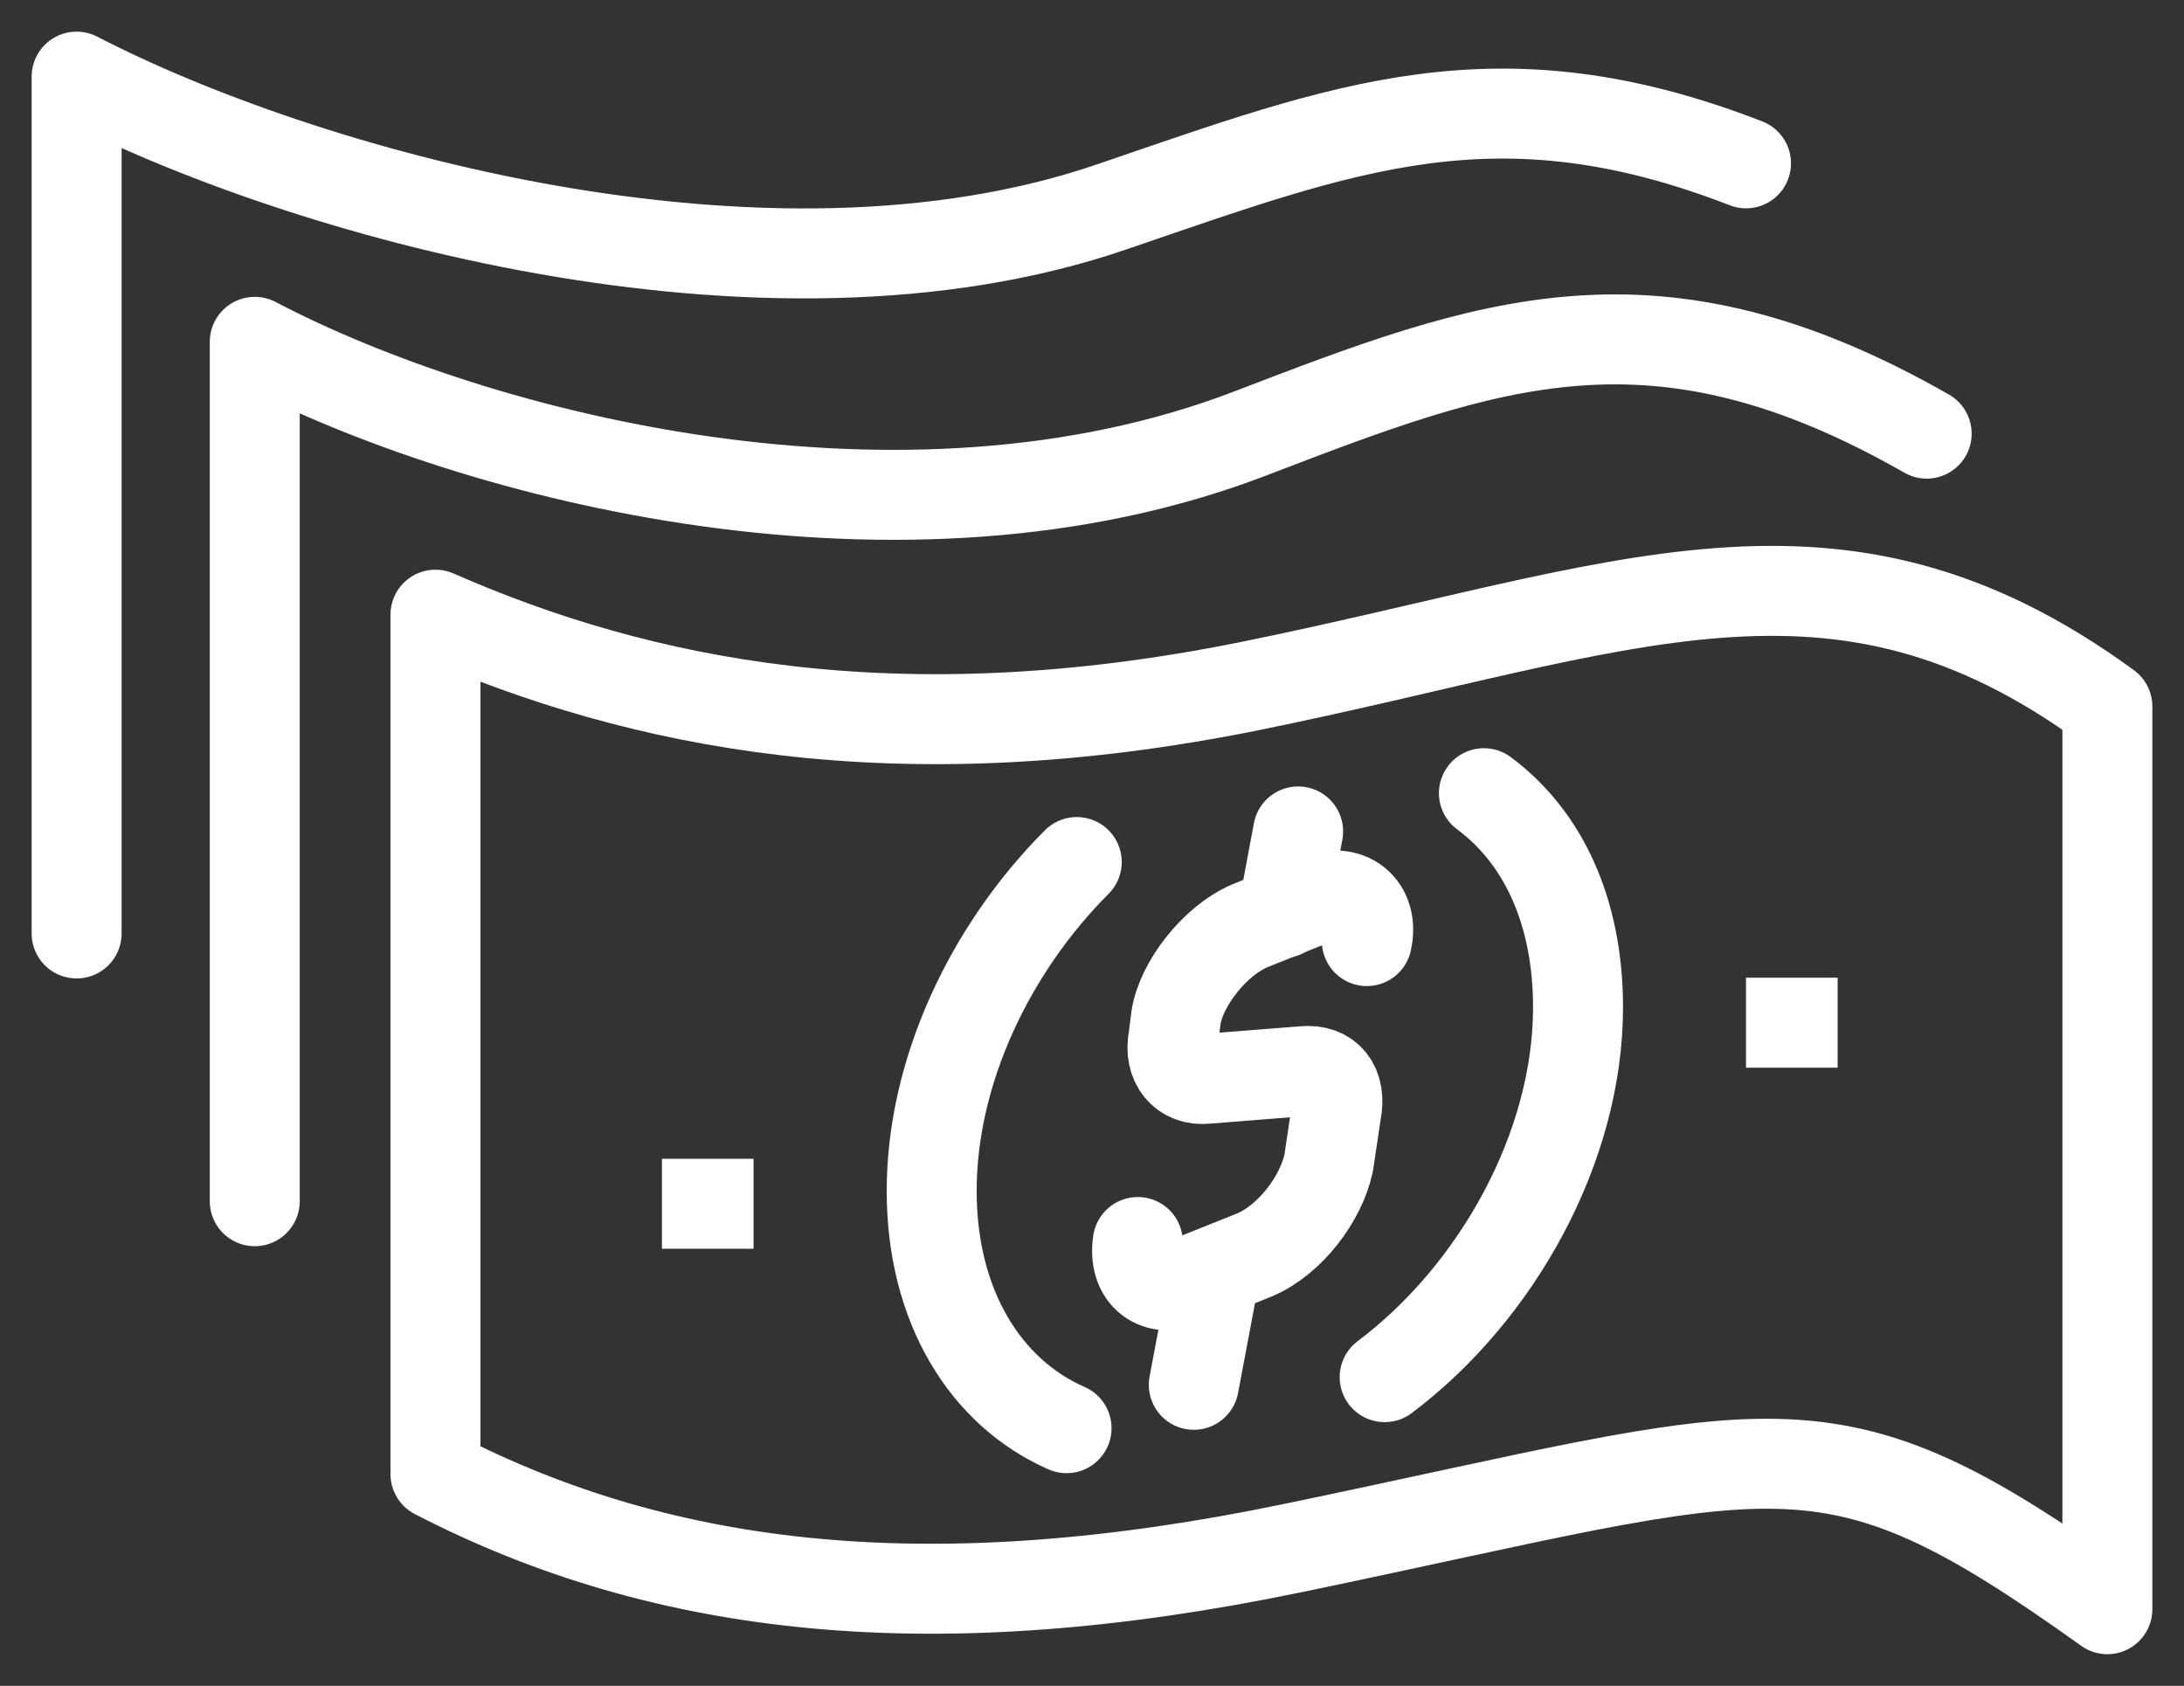
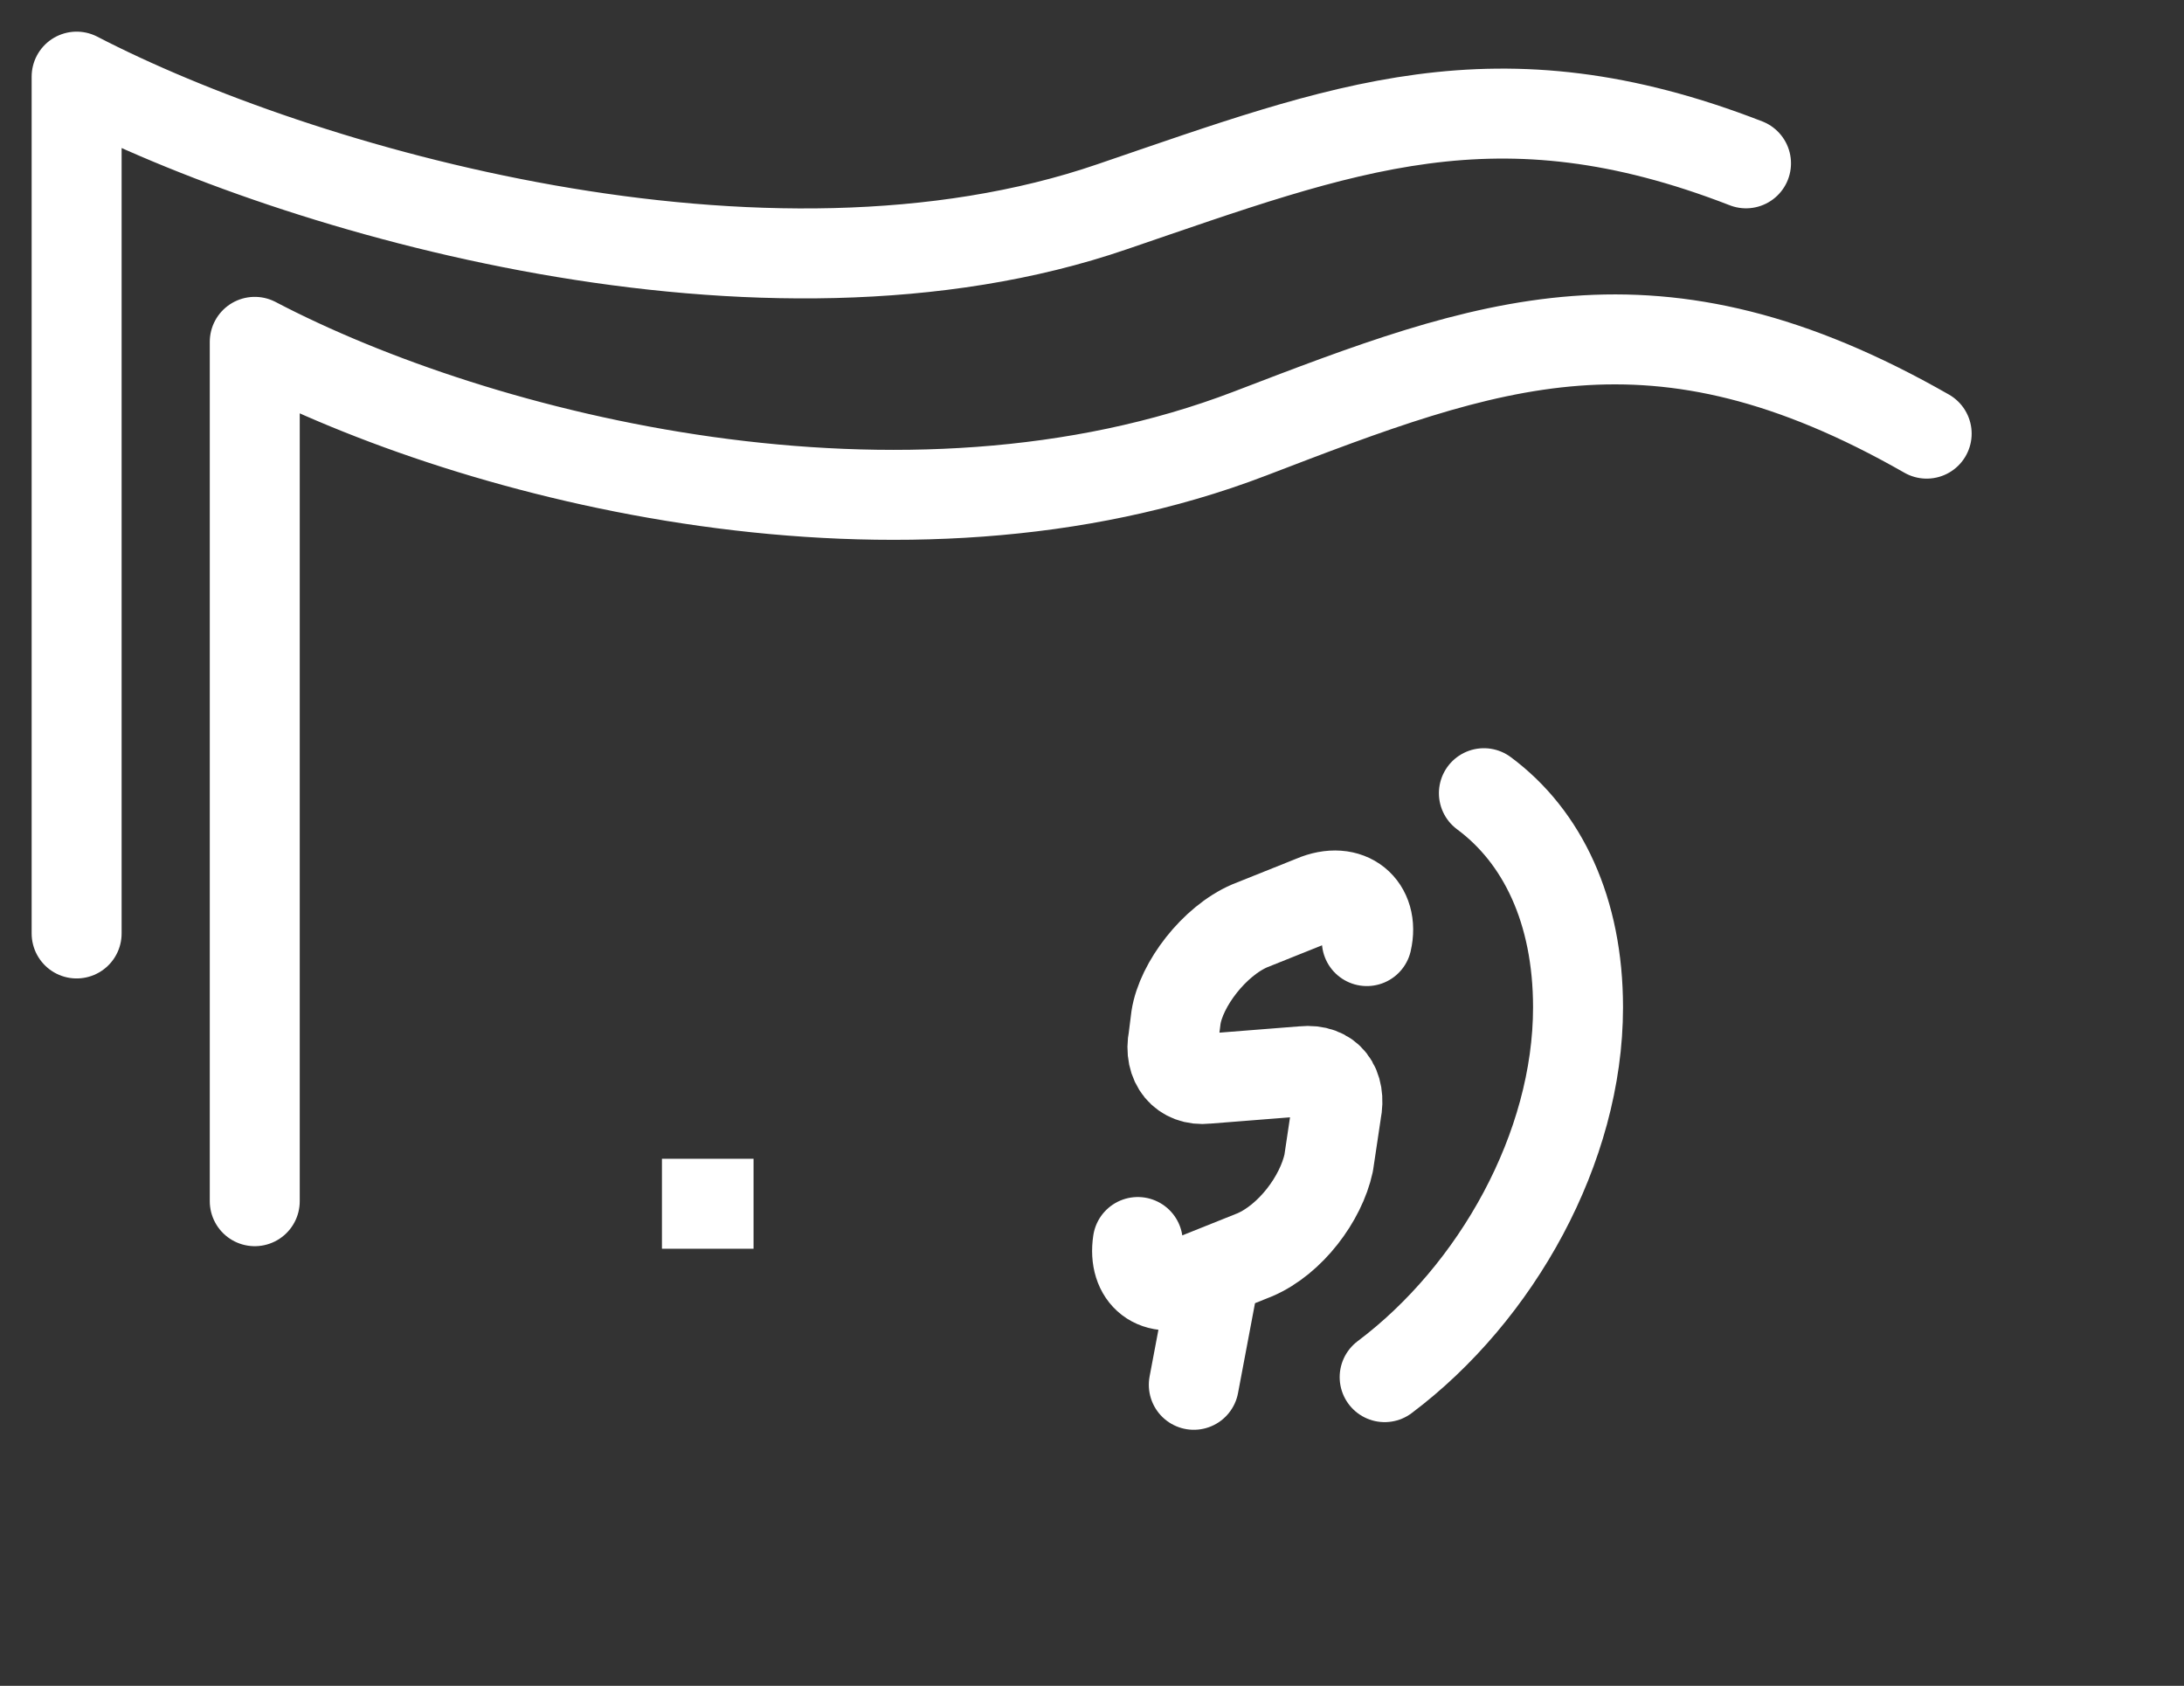
<svg xmlns="http://www.w3.org/2000/svg" width="57px" height="44px" viewBox="0 0 57 44" version="1.1">
  <rect x="0" y="0" width="57" height="44" fill="#333333" stroke="none" />
  <title>penize</title>
  <g id="Page-1" stroke="none" stroke-width="1" fill="none" fill-rule="evenodd" stroke-linejoin="round">
    <g id="penize" transform="translate(2, 2)" stroke="#FFFFFF" stroke-width="2.348">
-       <path d="M30.618,15.907 C21.386,17.77 14.678,16.373 9.365,14.043 L9.365,36.473 C15.409,39.601 22.449,40.333 31.747,38.403 C44.565,35.74 45.561,34.676 53,40 L53,16.439 C45.893,11.248 40.447,13.91 30.618,15.907 Z" id="Path" stroke-linecap="round" />
      <path d="M48.284,9.318 C41.178,5.258 36.861,6.922 30.618,9.318 C21.585,12.779 10.494,9.983 4.649,6.922 L4.649,29.351" id="Path" stroke-linecap="round" />
      <path d="M43.569,2.263 C37.06,-0.266 33.075,1.331 27.031,3.394 C17.932,6.522 5.778,2.995 0,0 L0,22.363" id="Path" stroke-linecap="round" />
-       <path d="M26.102,20.499 C23.843,22.762 22.316,25.957 22.316,29.085 C22.316,32.08 23.711,34.343 25.836,35.275" id="Path" stroke-linecap="round" />
      <path d="M27.695,30.416 L27.695,30.416 C27.563,31.281 28.16,31.814 29.09,31.414 L30.751,30.749 C31.68,30.349 32.477,29.285 32.677,28.353 L32.876,27.022 C33.009,26.356 32.677,25.89 32.013,25.957 L29.489,26.156 C28.891,26.223 28.492,25.757 28.625,25.092 L28.692,24.559 C28.825,23.694 29.688,22.562 30.618,22.163 L32.278,21.498 C33.208,21.098 33.872,21.697 33.673,22.562 L33.673,22.562" id="Path" stroke-linecap="round" />
-       <line x1="31.481" y1="21.83" x2="31.88" y2="19.7" id="Path" stroke-linecap="round" />
      <line x1="29.622" y1="31.681" x2="29.157" y2="34.143" id="Path" stroke-linecap="round" />
      <line x1="15.276" y1="29.418" x2="17.667" y2="29.418" id="Path" />
-       <line x1="43.569" y1="24.692" x2="45.96" y2="24.692" id="Path" />
      <path d="M34.138,33.943 C37.06,31.747 39.185,27.953 39.185,24.293 C39.185,21.764 38.256,19.834 36.728,18.702" id="Path" stroke-linecap="round" />
    </g>
  </g>
</svg>